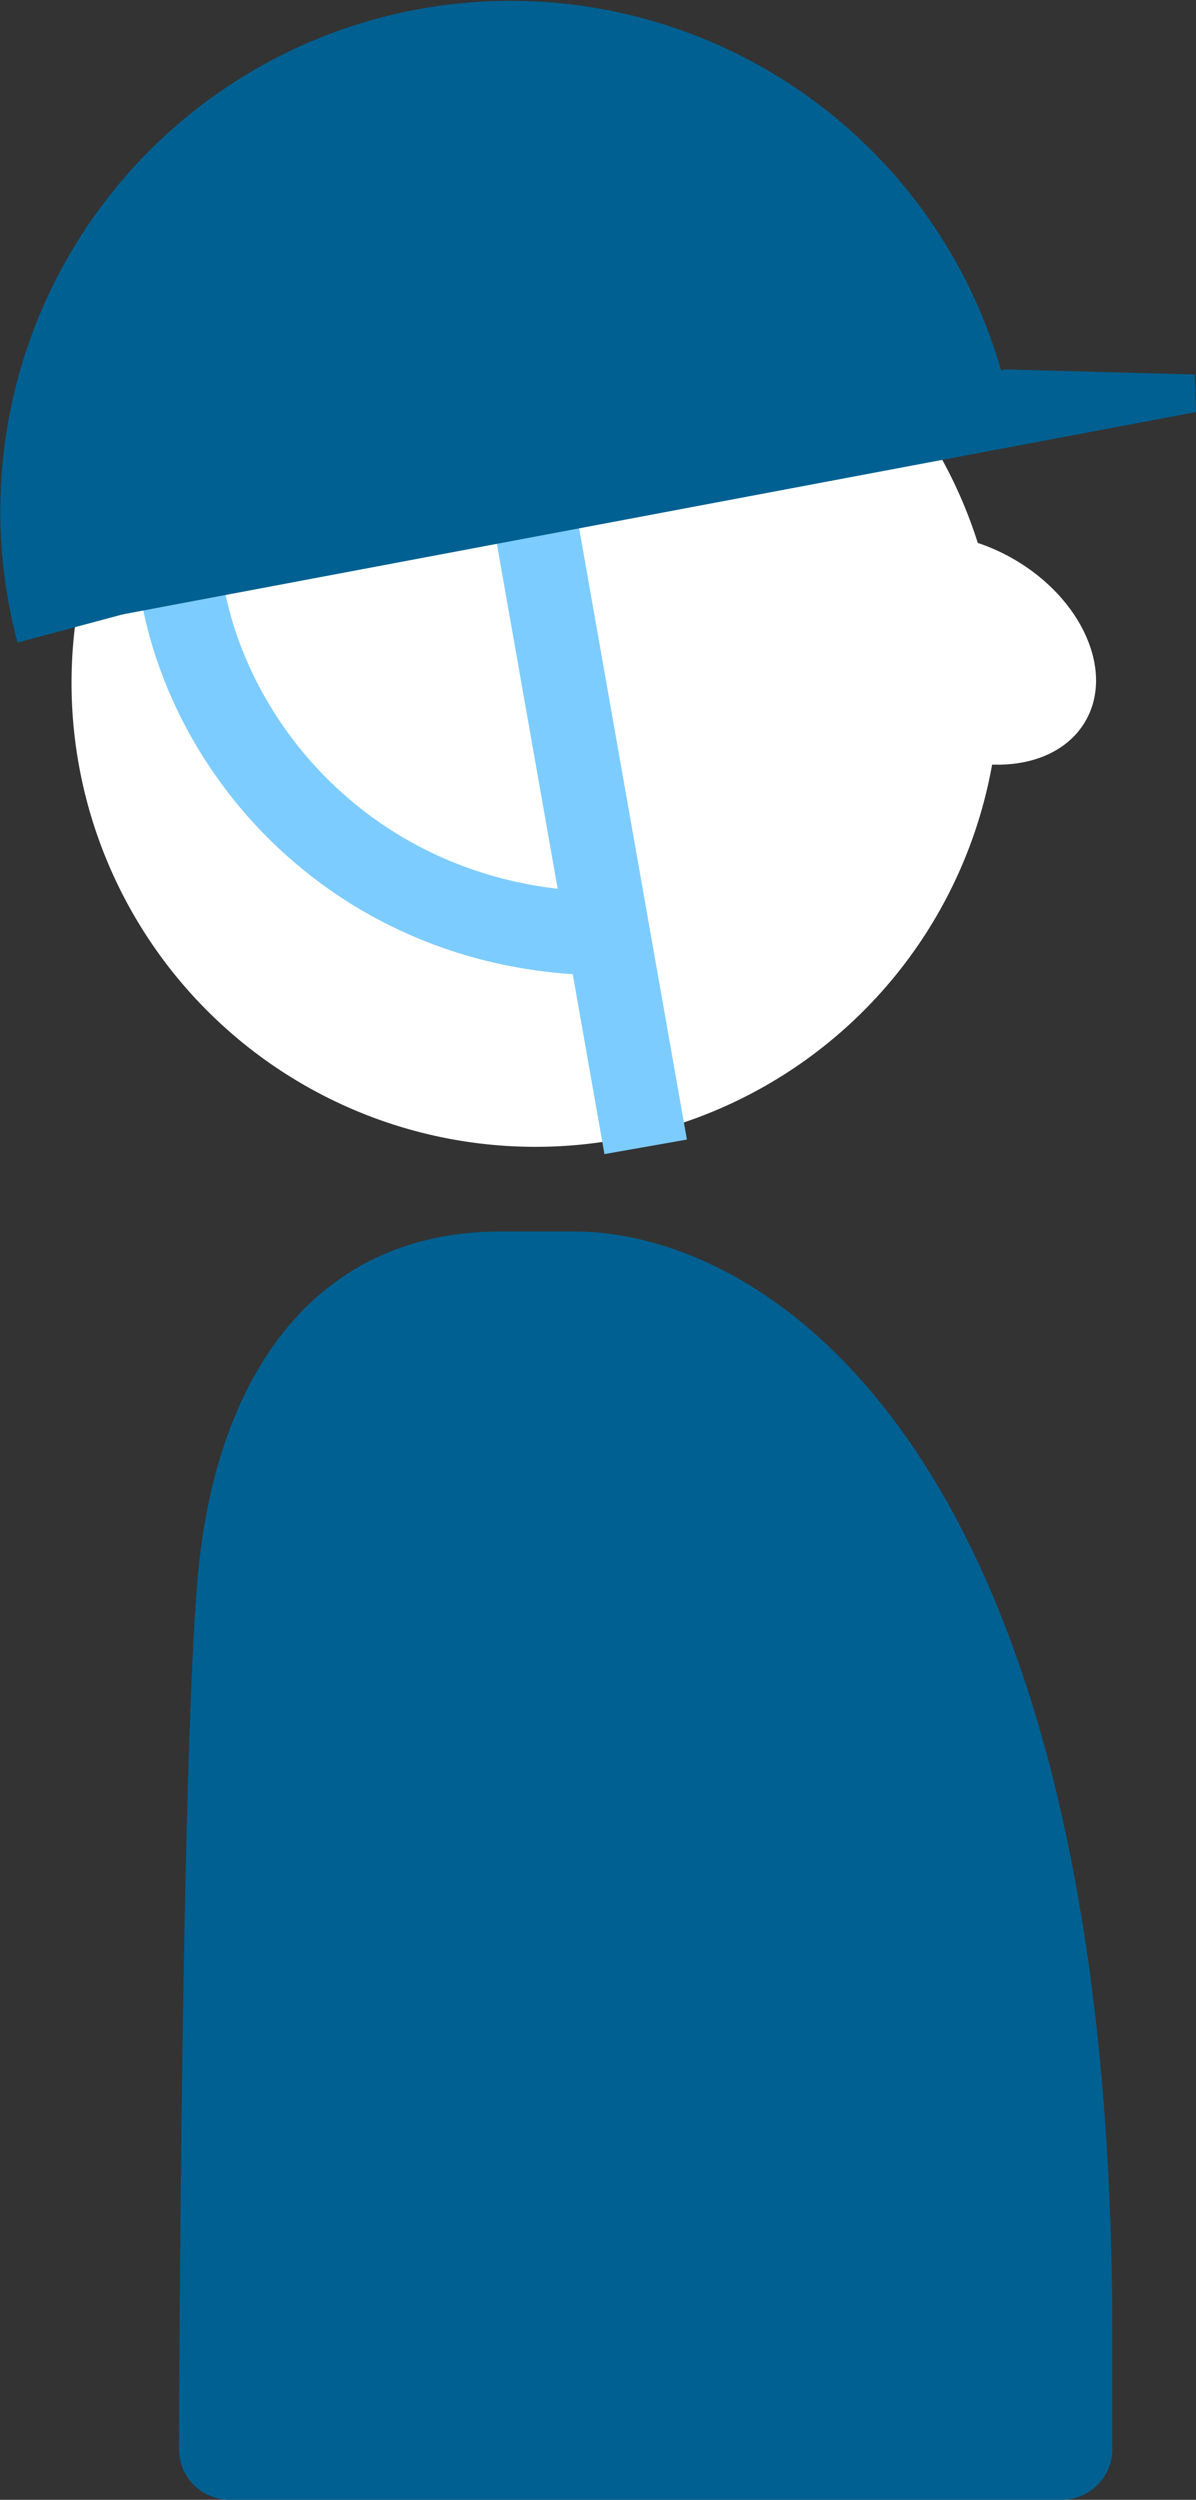
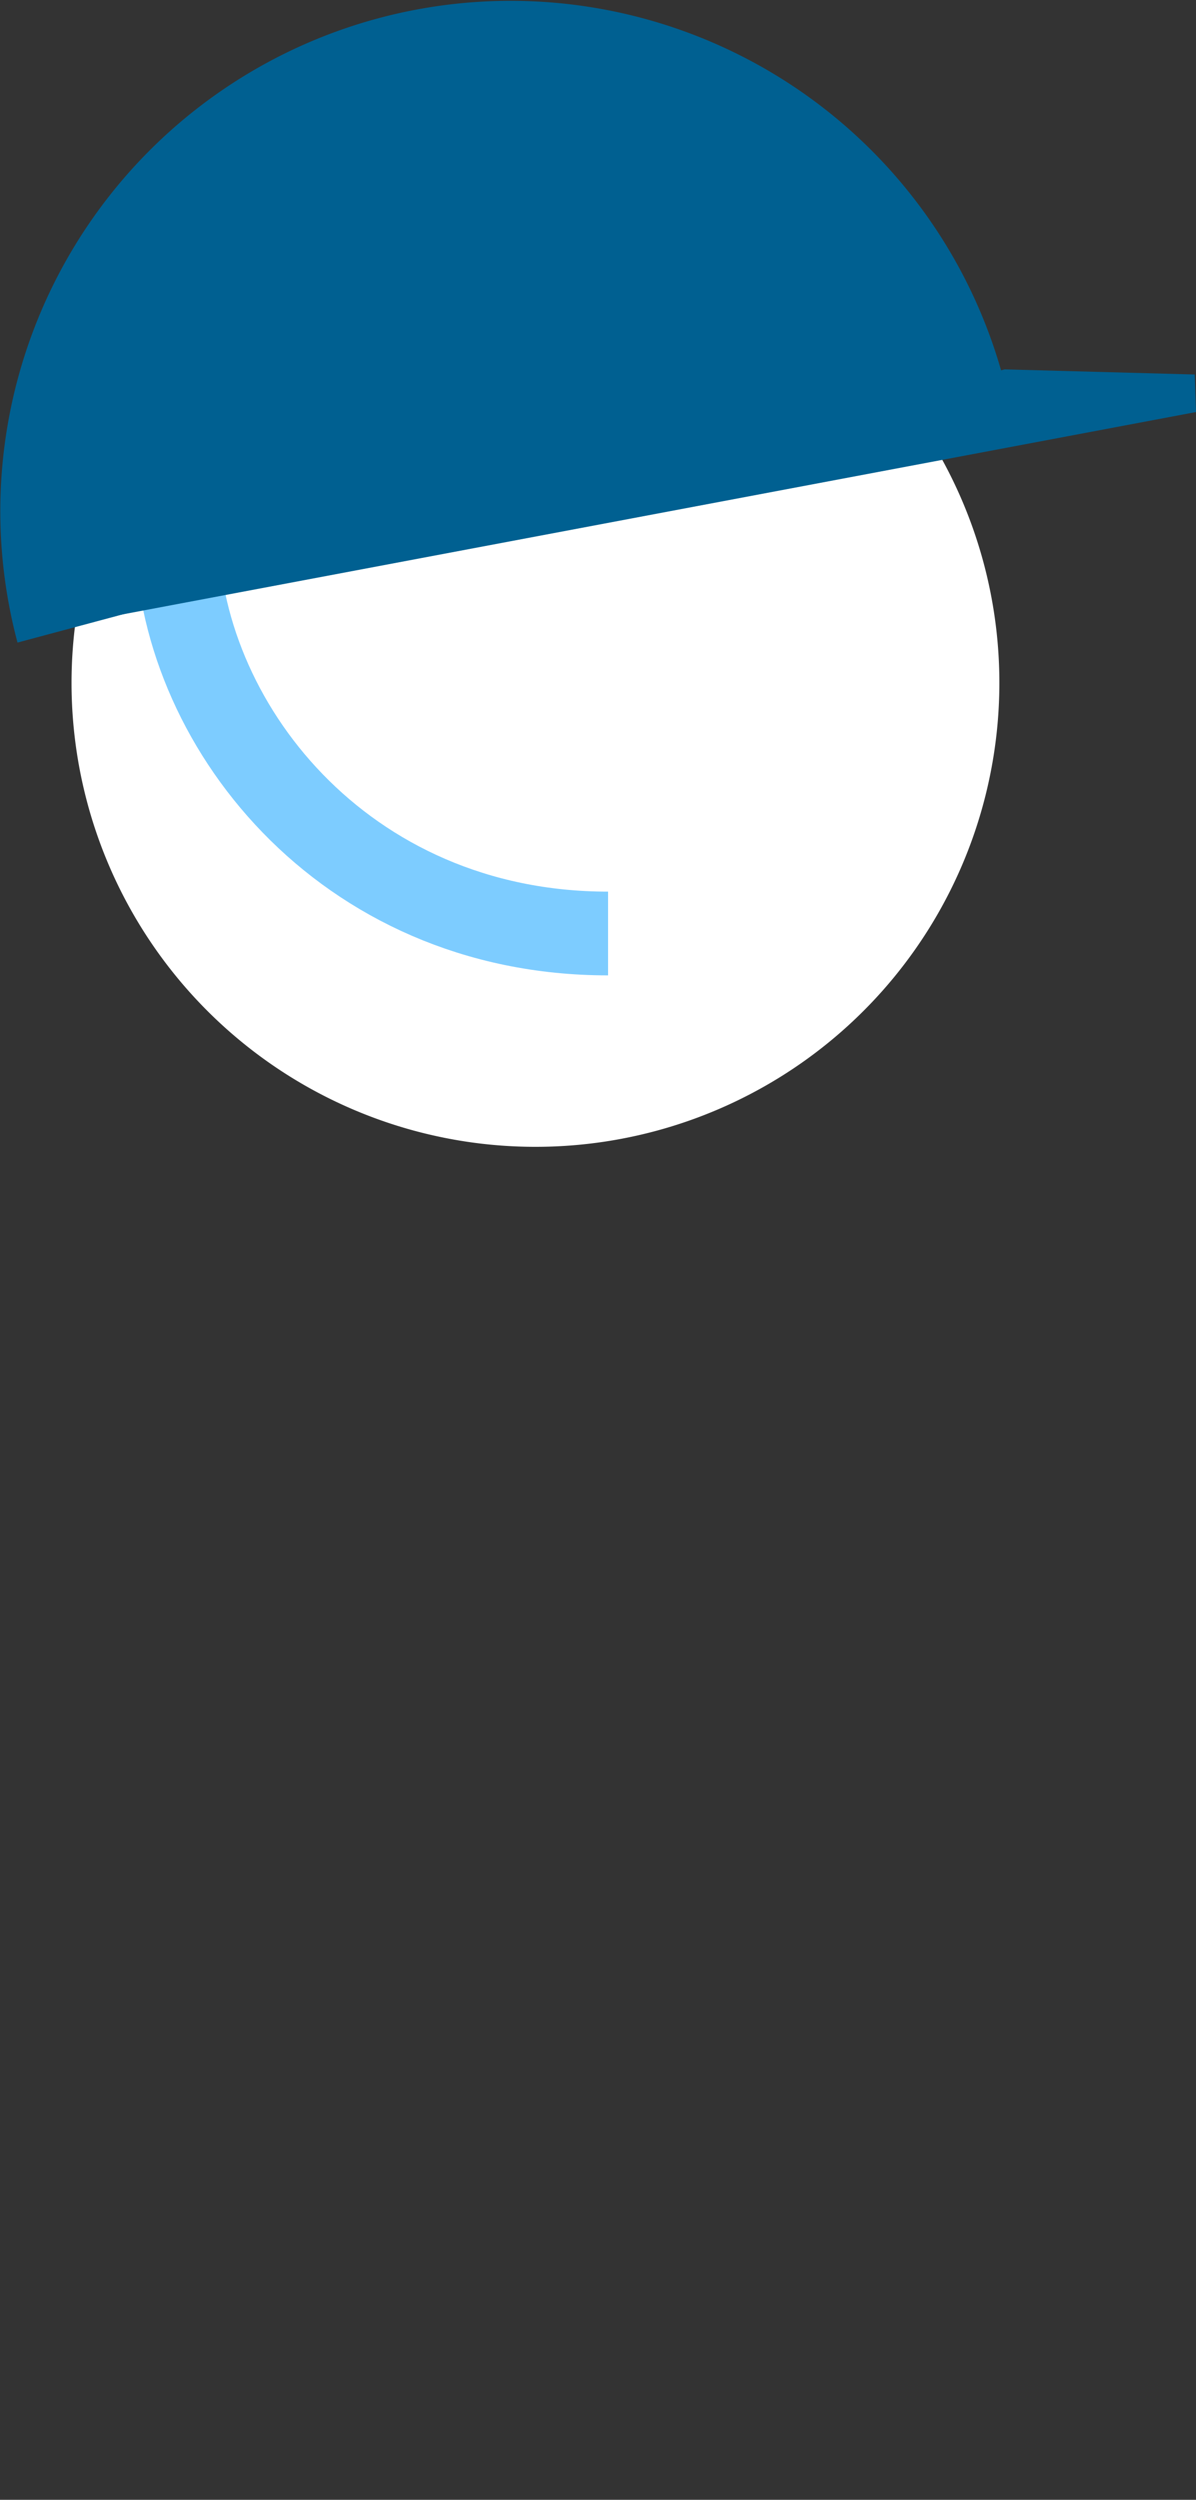
<svg xmlns="http://www.w3.org/2000/svg" width="142.824" height="298.479" viewBox="0 0 142.824 298.479">
  <rect x="0" y="0" width="142.824" height="298.479" fill="#333333" stroke="none" />
  <g transform="translate(-311.327 -4988.493)">
-     <path data-name="パス 667" d="M338.756 5286.972h99.351a6.053 6.053 0 006.053-6.053v-13.745c0-106.057-41.445-131.639-64.269-131.639h-8.757c-22.826 0-34.168 18.1-36.2 41.327s-2.23 104.057-2.23 104.057a6.052 6.052 0 006.051 6.053" fill="#006091" />
    <path data-name="パス 668" d="M319.87 5070.025a55.4 55.4 0 1155.4 55.4 55.4 55.4 0 01-55.4-55.4" fill="#fff" />
-     <ellipse data-name="楕円形 7" cx="12.456" cy="17.106" rx="12.456" ry="17.106" transform="rotate(-60 4591.797 2183.307)" fill="#fff" />
-     <path data-name="線 26" fill="none" stroke="#7dccff" stroke-miterlimit="10" stroke-width="10" d="M372.487 5034.993l15.946 90.432" />
    <path data-name="パス 670" d="M383.941 5099.954c-31.725 0-51.534-25.319-51.534-48.337" fill="none" stroke="#7dccff" stroke-miterlimit="10" stroke-width="10" />
    <path data-name="パス 671" d="M313.418 5065.217a60.938 60.938 0 01117.723-31.544" fill="#006091" />
    <path data-name="パス 672" d="M313.418 5064.217l140.733-26.526-.153-4.482-22.711-.611" fill="#006091" />
  </g>
</svg>